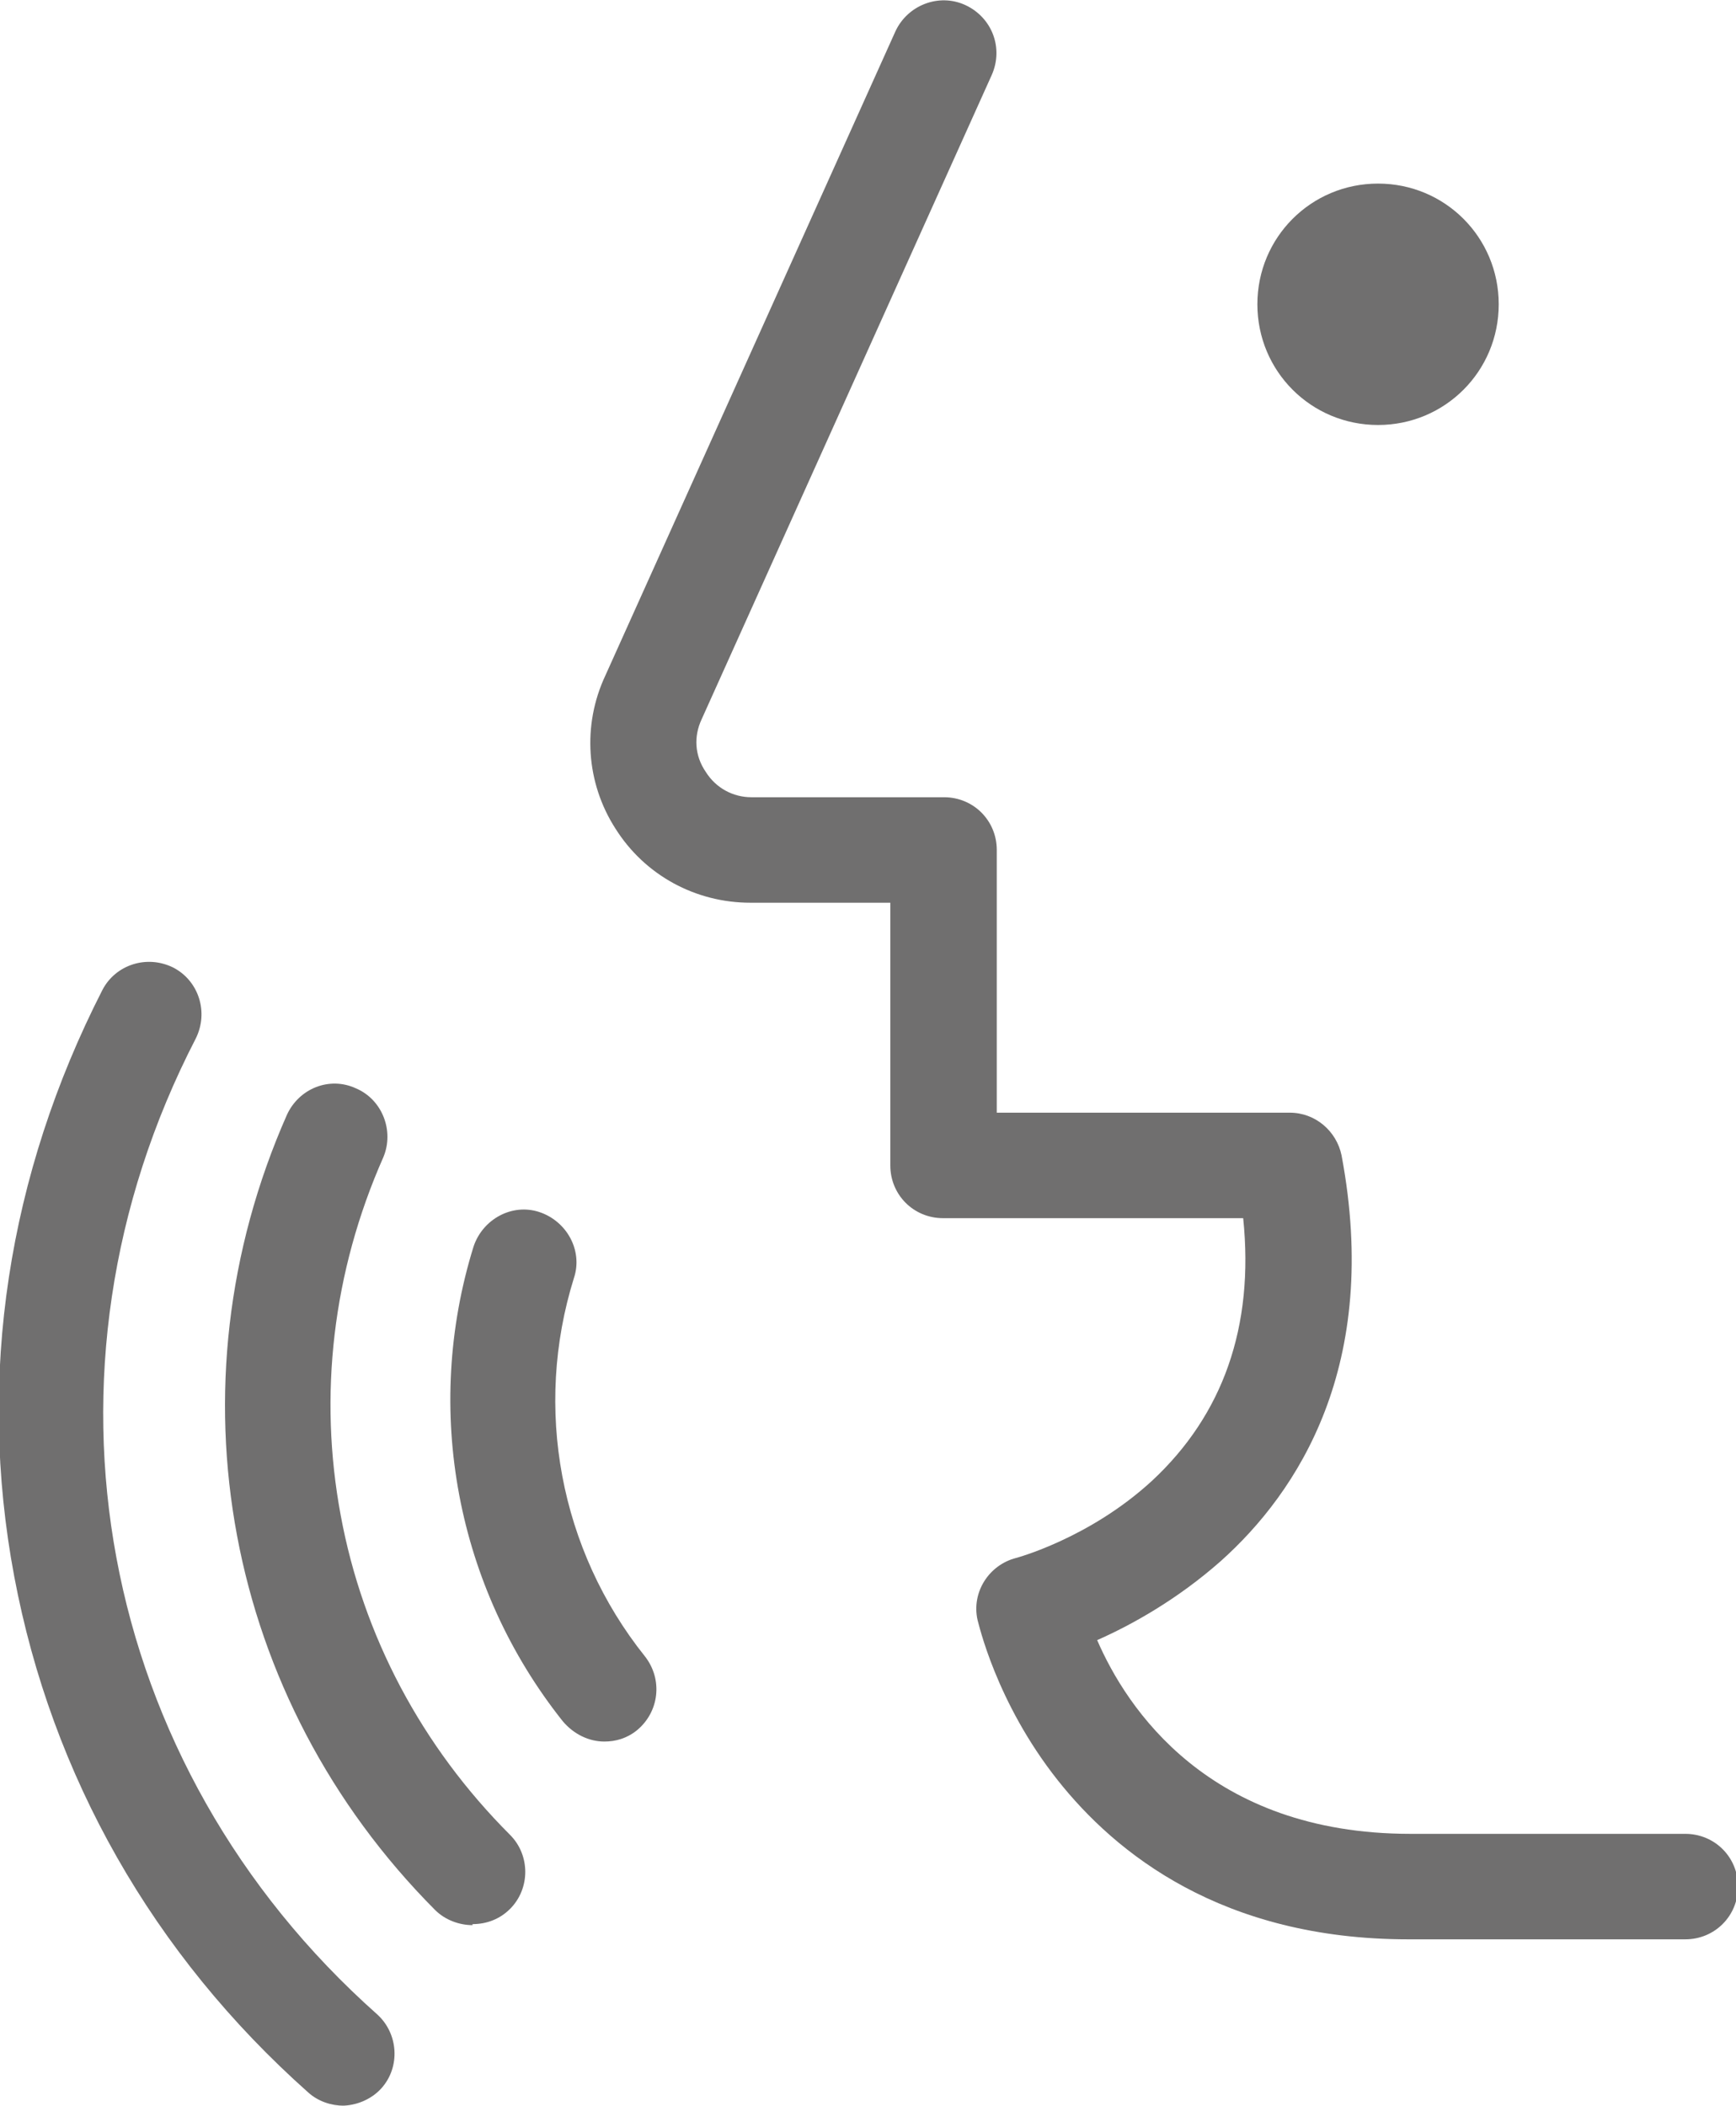
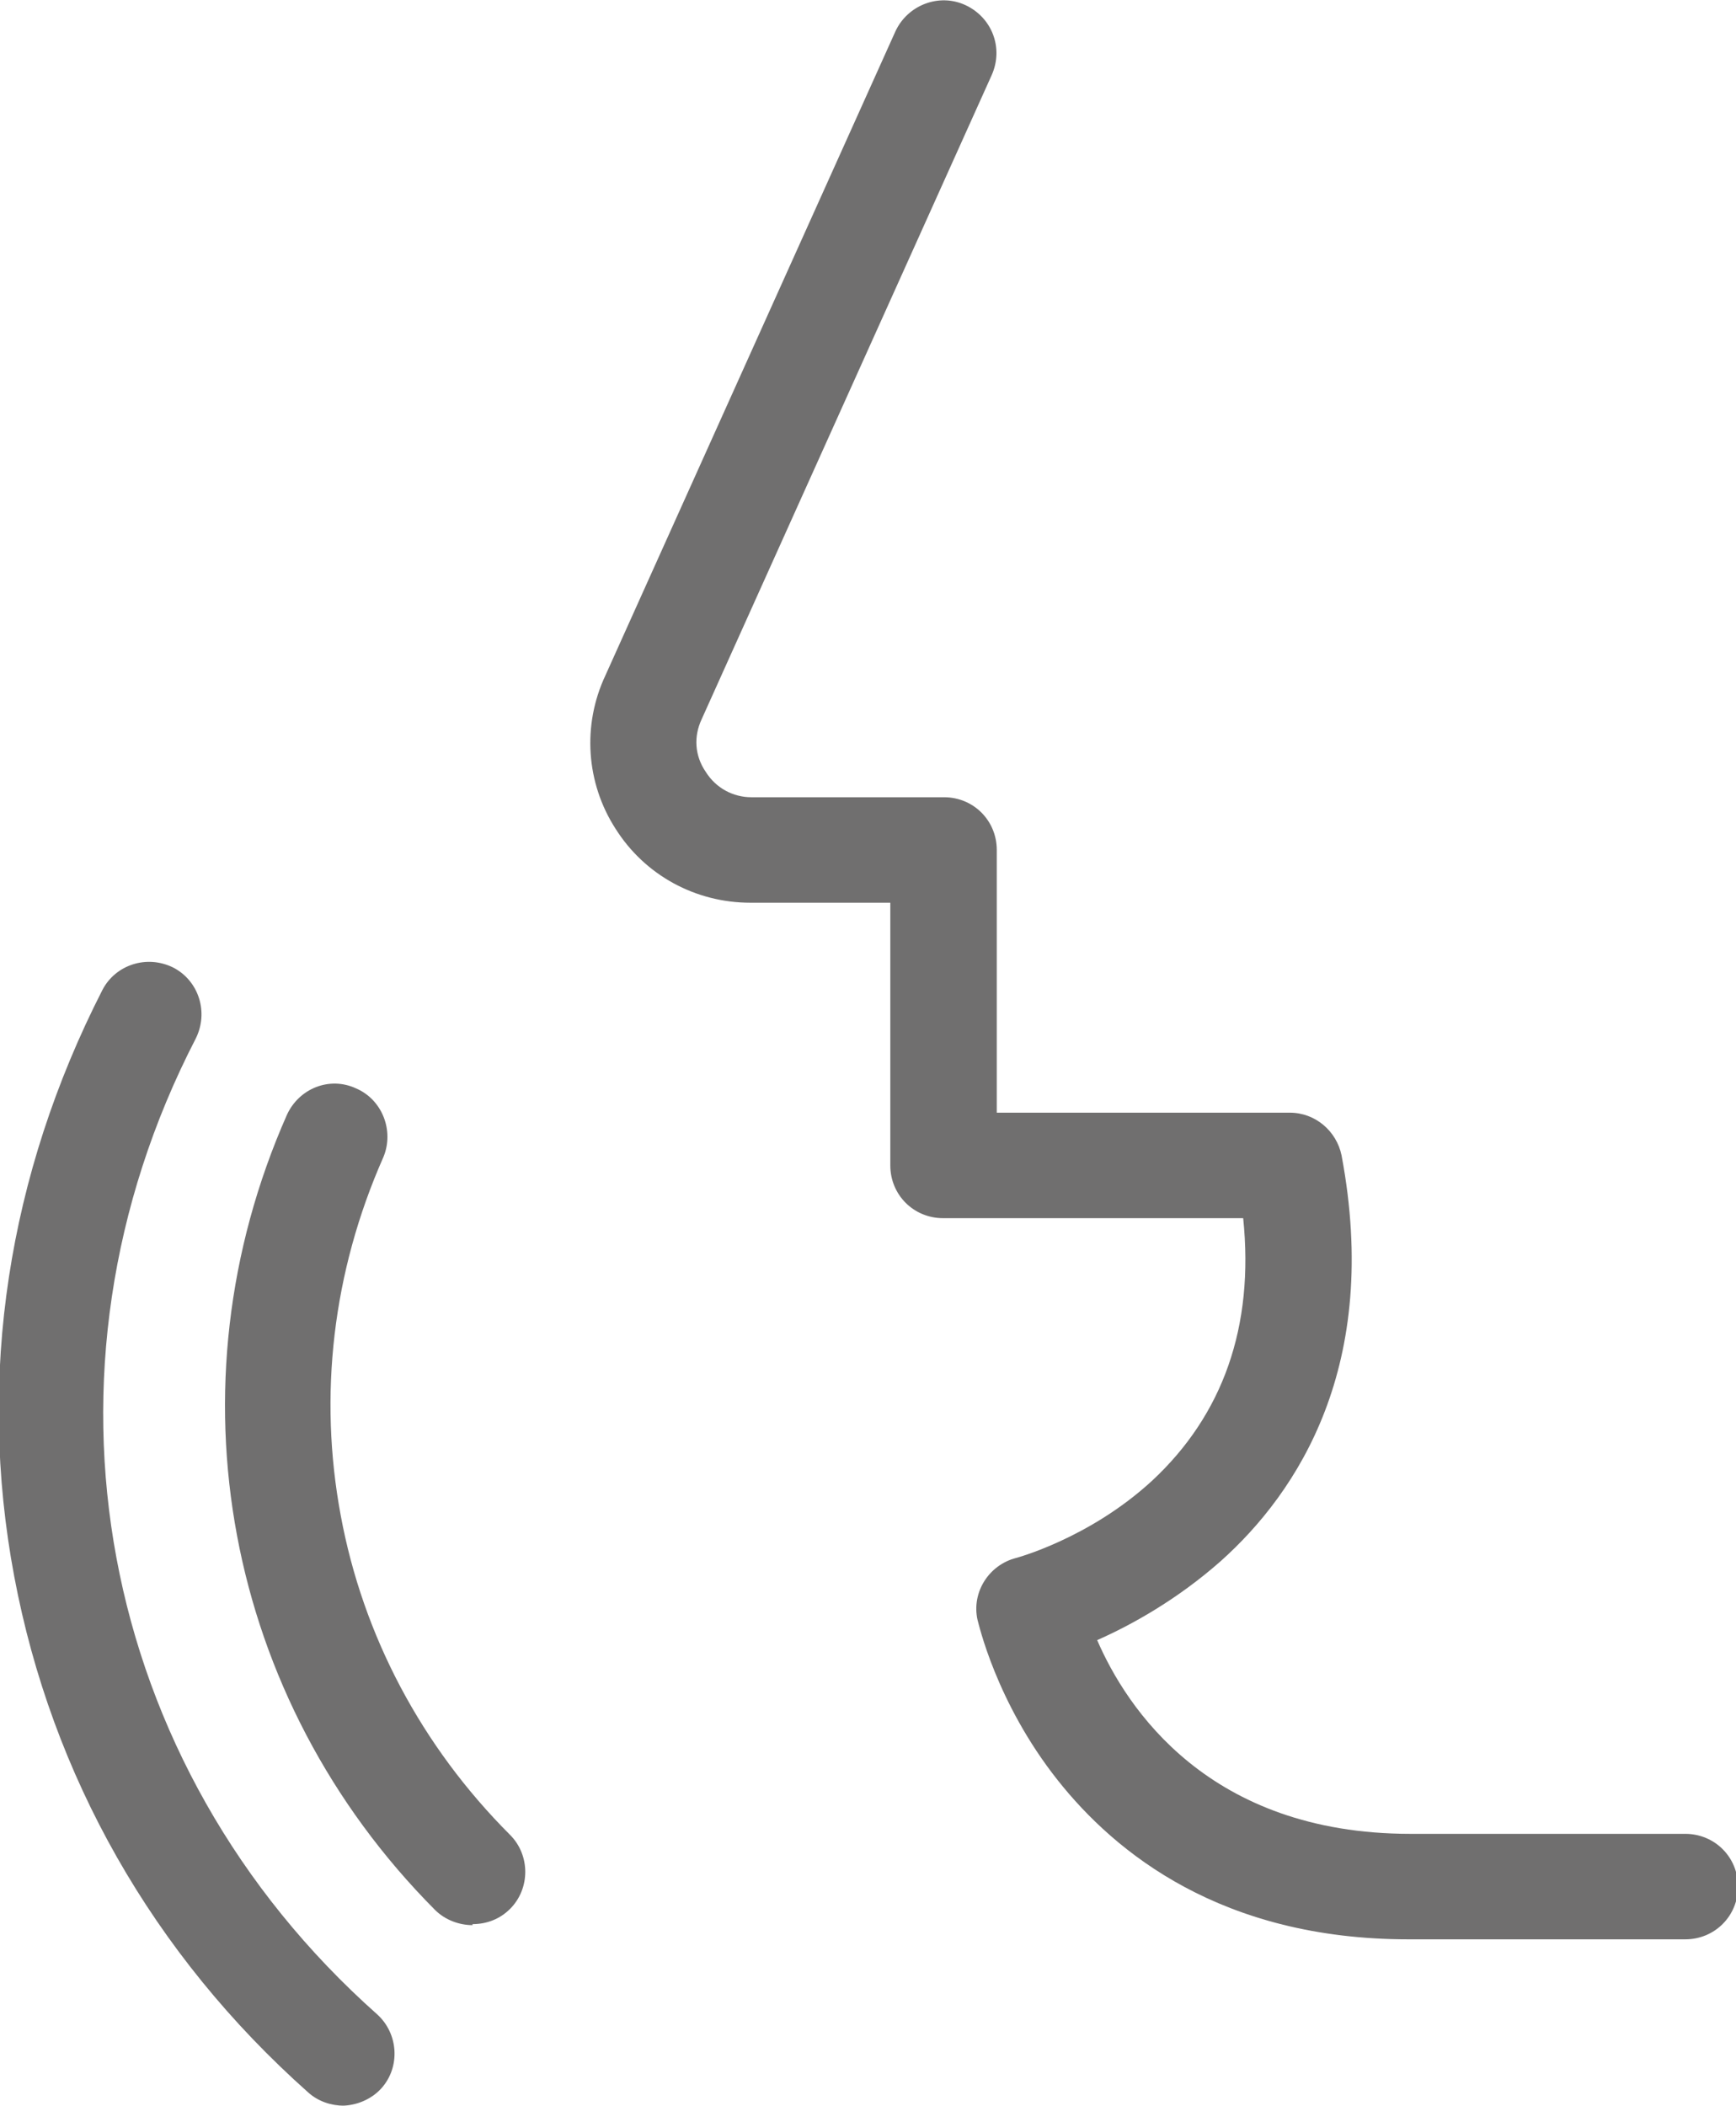
<svg xmlns="http://www.w3.org/2000/svg" id="Calque_2" data-name="Calque 2" viewBox="0 0 17.12 20.76">
  <defs>
    <style>
      .cls-1 {
        fill: none;
      }

      .cls-1, .cls-2 {
        stroke-width: 0px;
      }

      .cls-2 {
        fill: #706f6f;
      }

      .cls-3 {
        clip-path: url(#clippath);
      }
    </style>
    <clipPath id="clippath">
      <rect class="cls-1" width="17.12" height="20.76" />
    </clipPath>
  </defs>
  <g id="Calque_1-2" data-name="Calque 1">
    <g class="cls-3">
      <path class="cls-2" d="M3.39,20.76c-.12,0-.25-.04-.35-.13-1.53-1.36-2.53-3.12-2.9-5.09-.37-1.97-.06-3.96.87-5.78.13-.25.44-.35.7-.22.25.13.35.44.22.7-1.7,3.29-.98,7.16,1.79,9.62.21.19.23.52.04.73-.1.11-.25.17-.39.17" />
      <path class="cls-2" d="M4.66,18.98c-.13,0-.27-.05-.37-.15-2.07-2.08-2.65-5.15-1.46-7.84.12-.26.42-.38.68-.26.26.11.38.42.27.68-.5,1.13-.64,2.35-.42,3.53.22,1.19.8,2.28,1.67,3.15.2.2.2.53,0,.73-.1.1-.23.15-.37.15" />
-       <path class="cls-2" d="M5.96,17.17c-.15,0-.3-.07-.41-.2-1.05-1.32-1.38-3.07-.88-4.68.09-.27.38-.43.65-.34.27.09.43.38.34.65-.4,1.28-.14,2.68.7,3.73.18.23.14.55-.08.73-.1.08-.21.11-.32.11" />
      <path class="cls-2" d="M16.6,19.12h-2.71c-1.84,0-2.89-.85-3.46-1.57-.61-.77-.78-1.55-.79-1.58-.06-.27.11-.54.38-.61,0,0,.72-.19,1.34-.76.7-.65,1.01-1.52.9-2.59h-2.96c-.29,0-.52-.23-.52-.52v-2.59h-1.38c-.54,0-1.04-.27-1.33-.73-.29-.45-.33-1.02-.1-1.51L8.83.31c.12-.26.43-.38.69-.26.26.12.38.42.26.69l-2.86,6.35s0,0,0,0c-.08.17-.07.36.04.52.1.16.27.25.45.25h1.9c.29,0,.52.23.52.52v2.59h2.89c.25,0,.46.18.51.42.39,2.07-.43,3.32-1.19,4-.43.38-.88.63-1.22.78.29.67,1.1,1.91,3.09,1.91h2.71c.29,0,.52.23.52.52s-.23.52-.52.52" />
-       <path class="cls-2" d="M14.78,3c0,.66-.53,1.19-1.19,1.19s-1.19-.53-1.19-1.19.53-1.19,1.19-1.19,1.19.53,1.19,1.19" />
    </g>
  </g>
</svg>